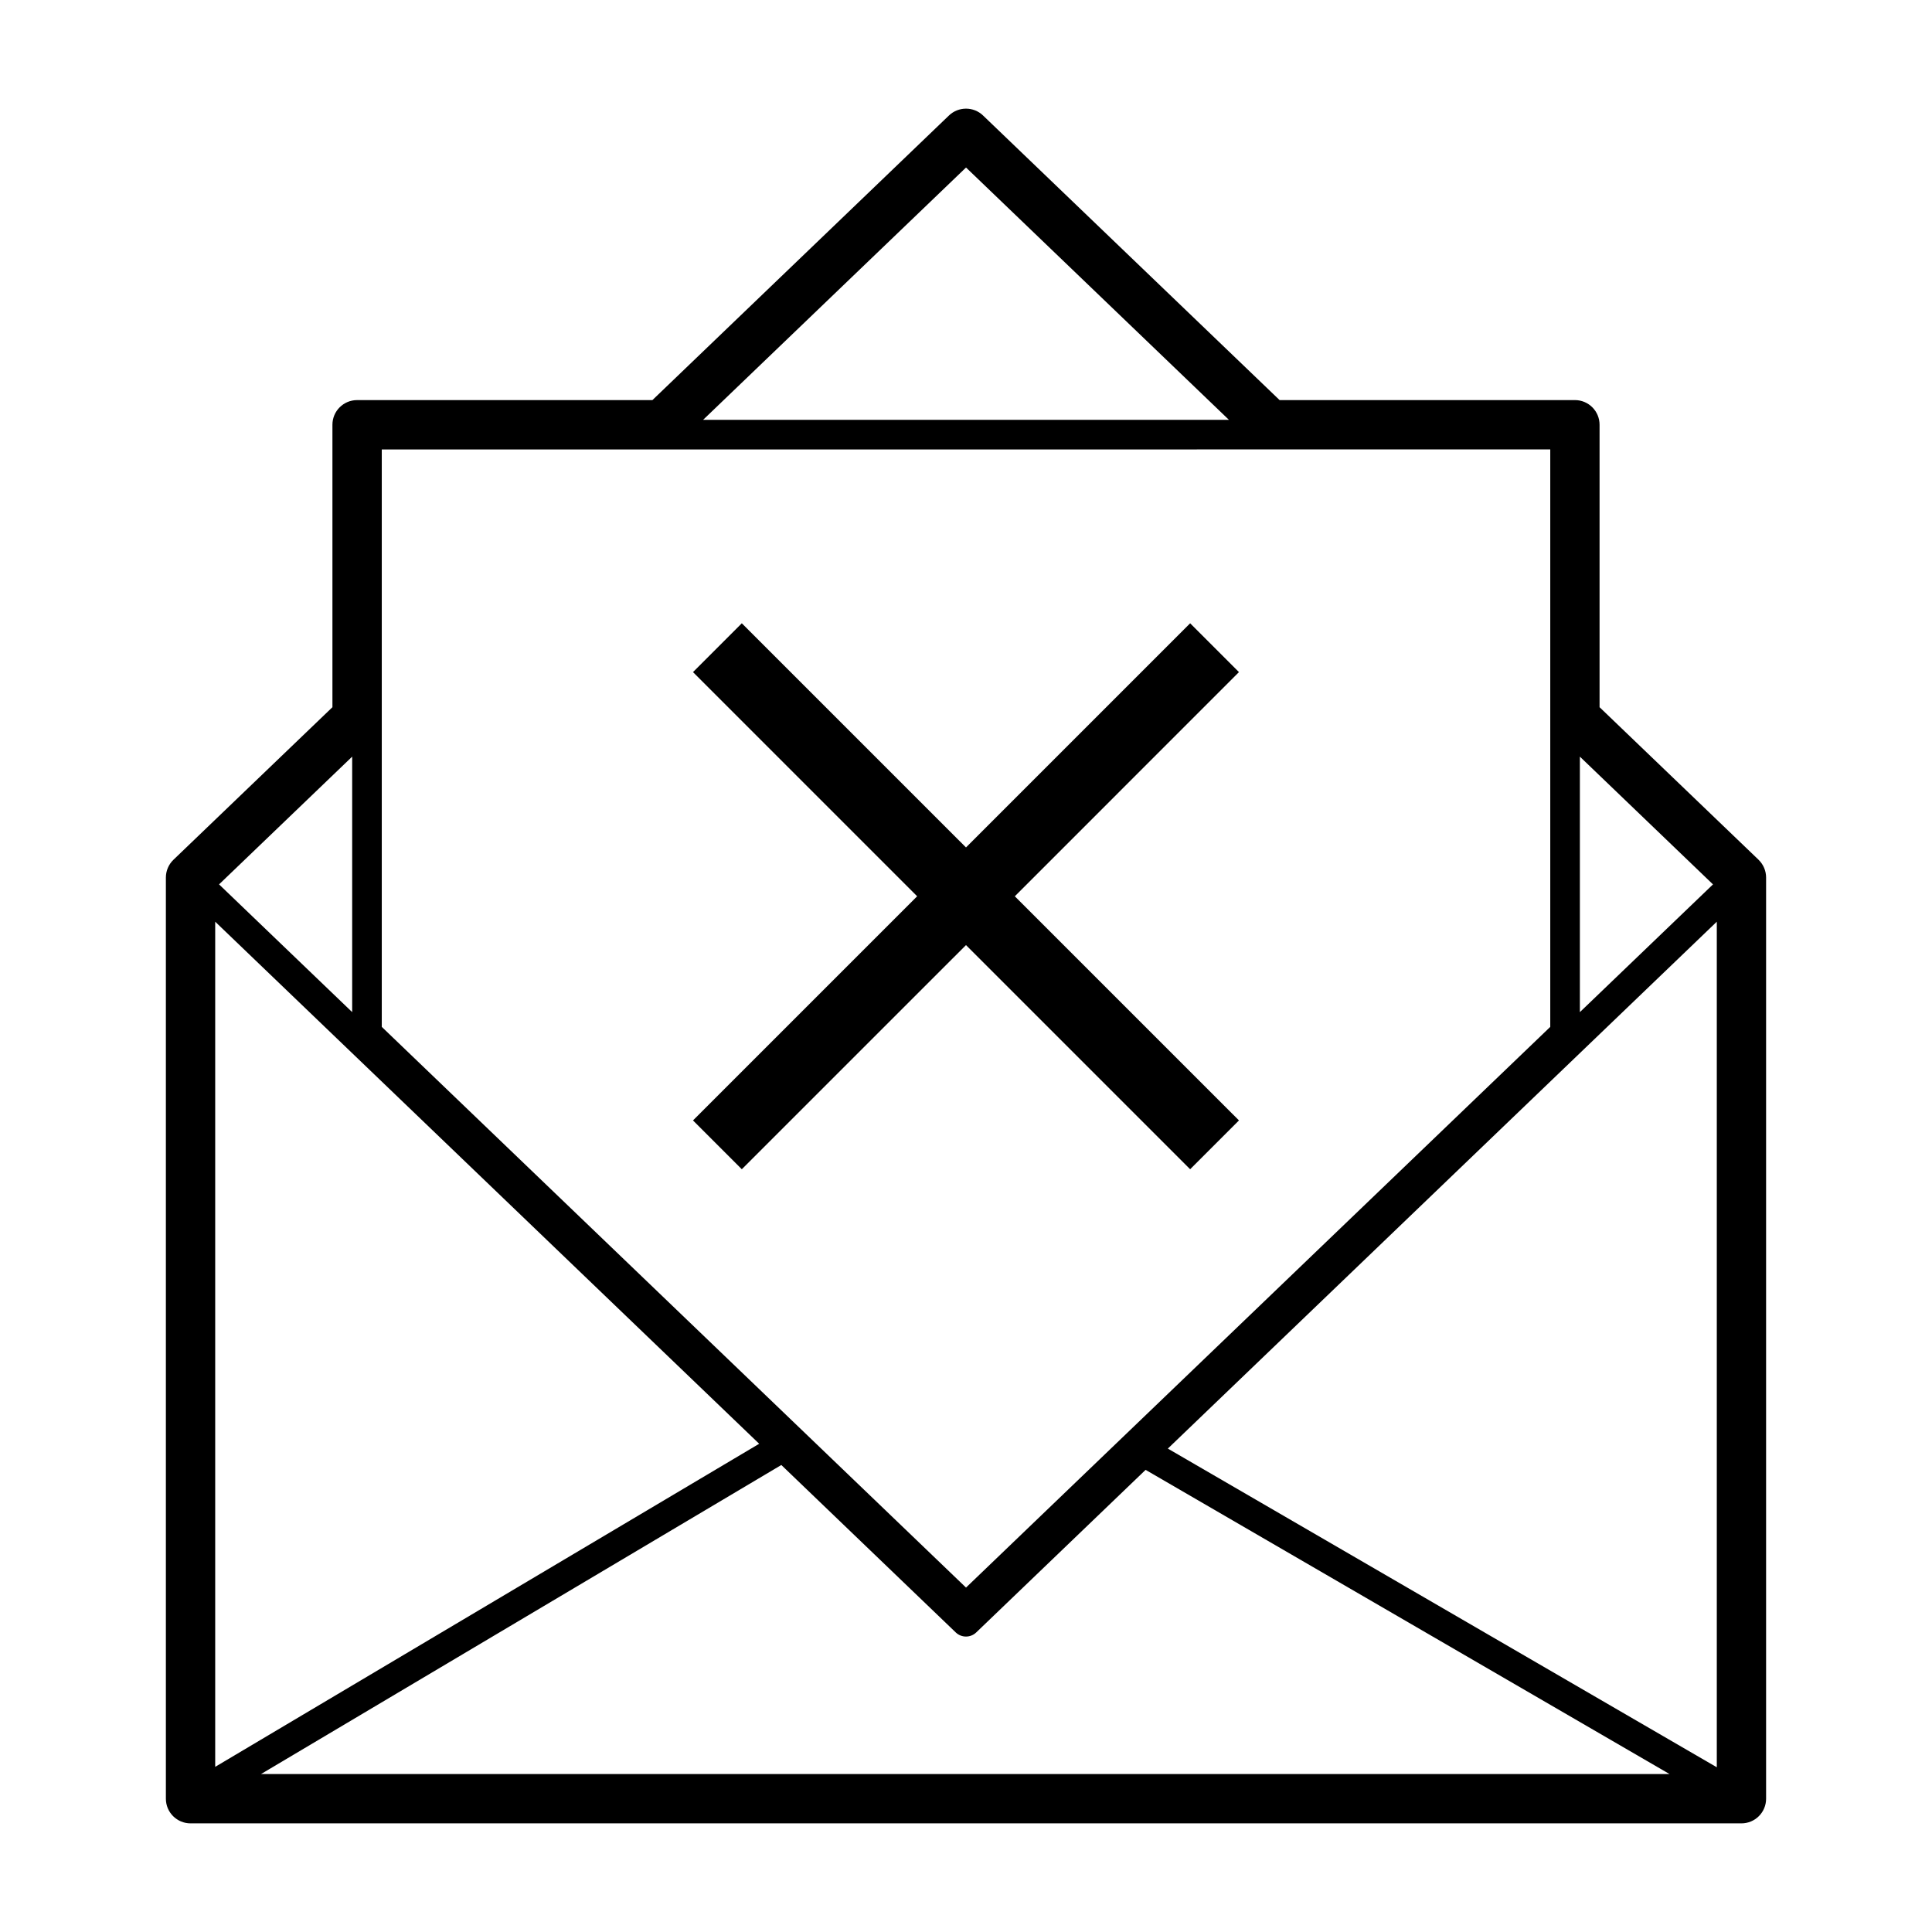
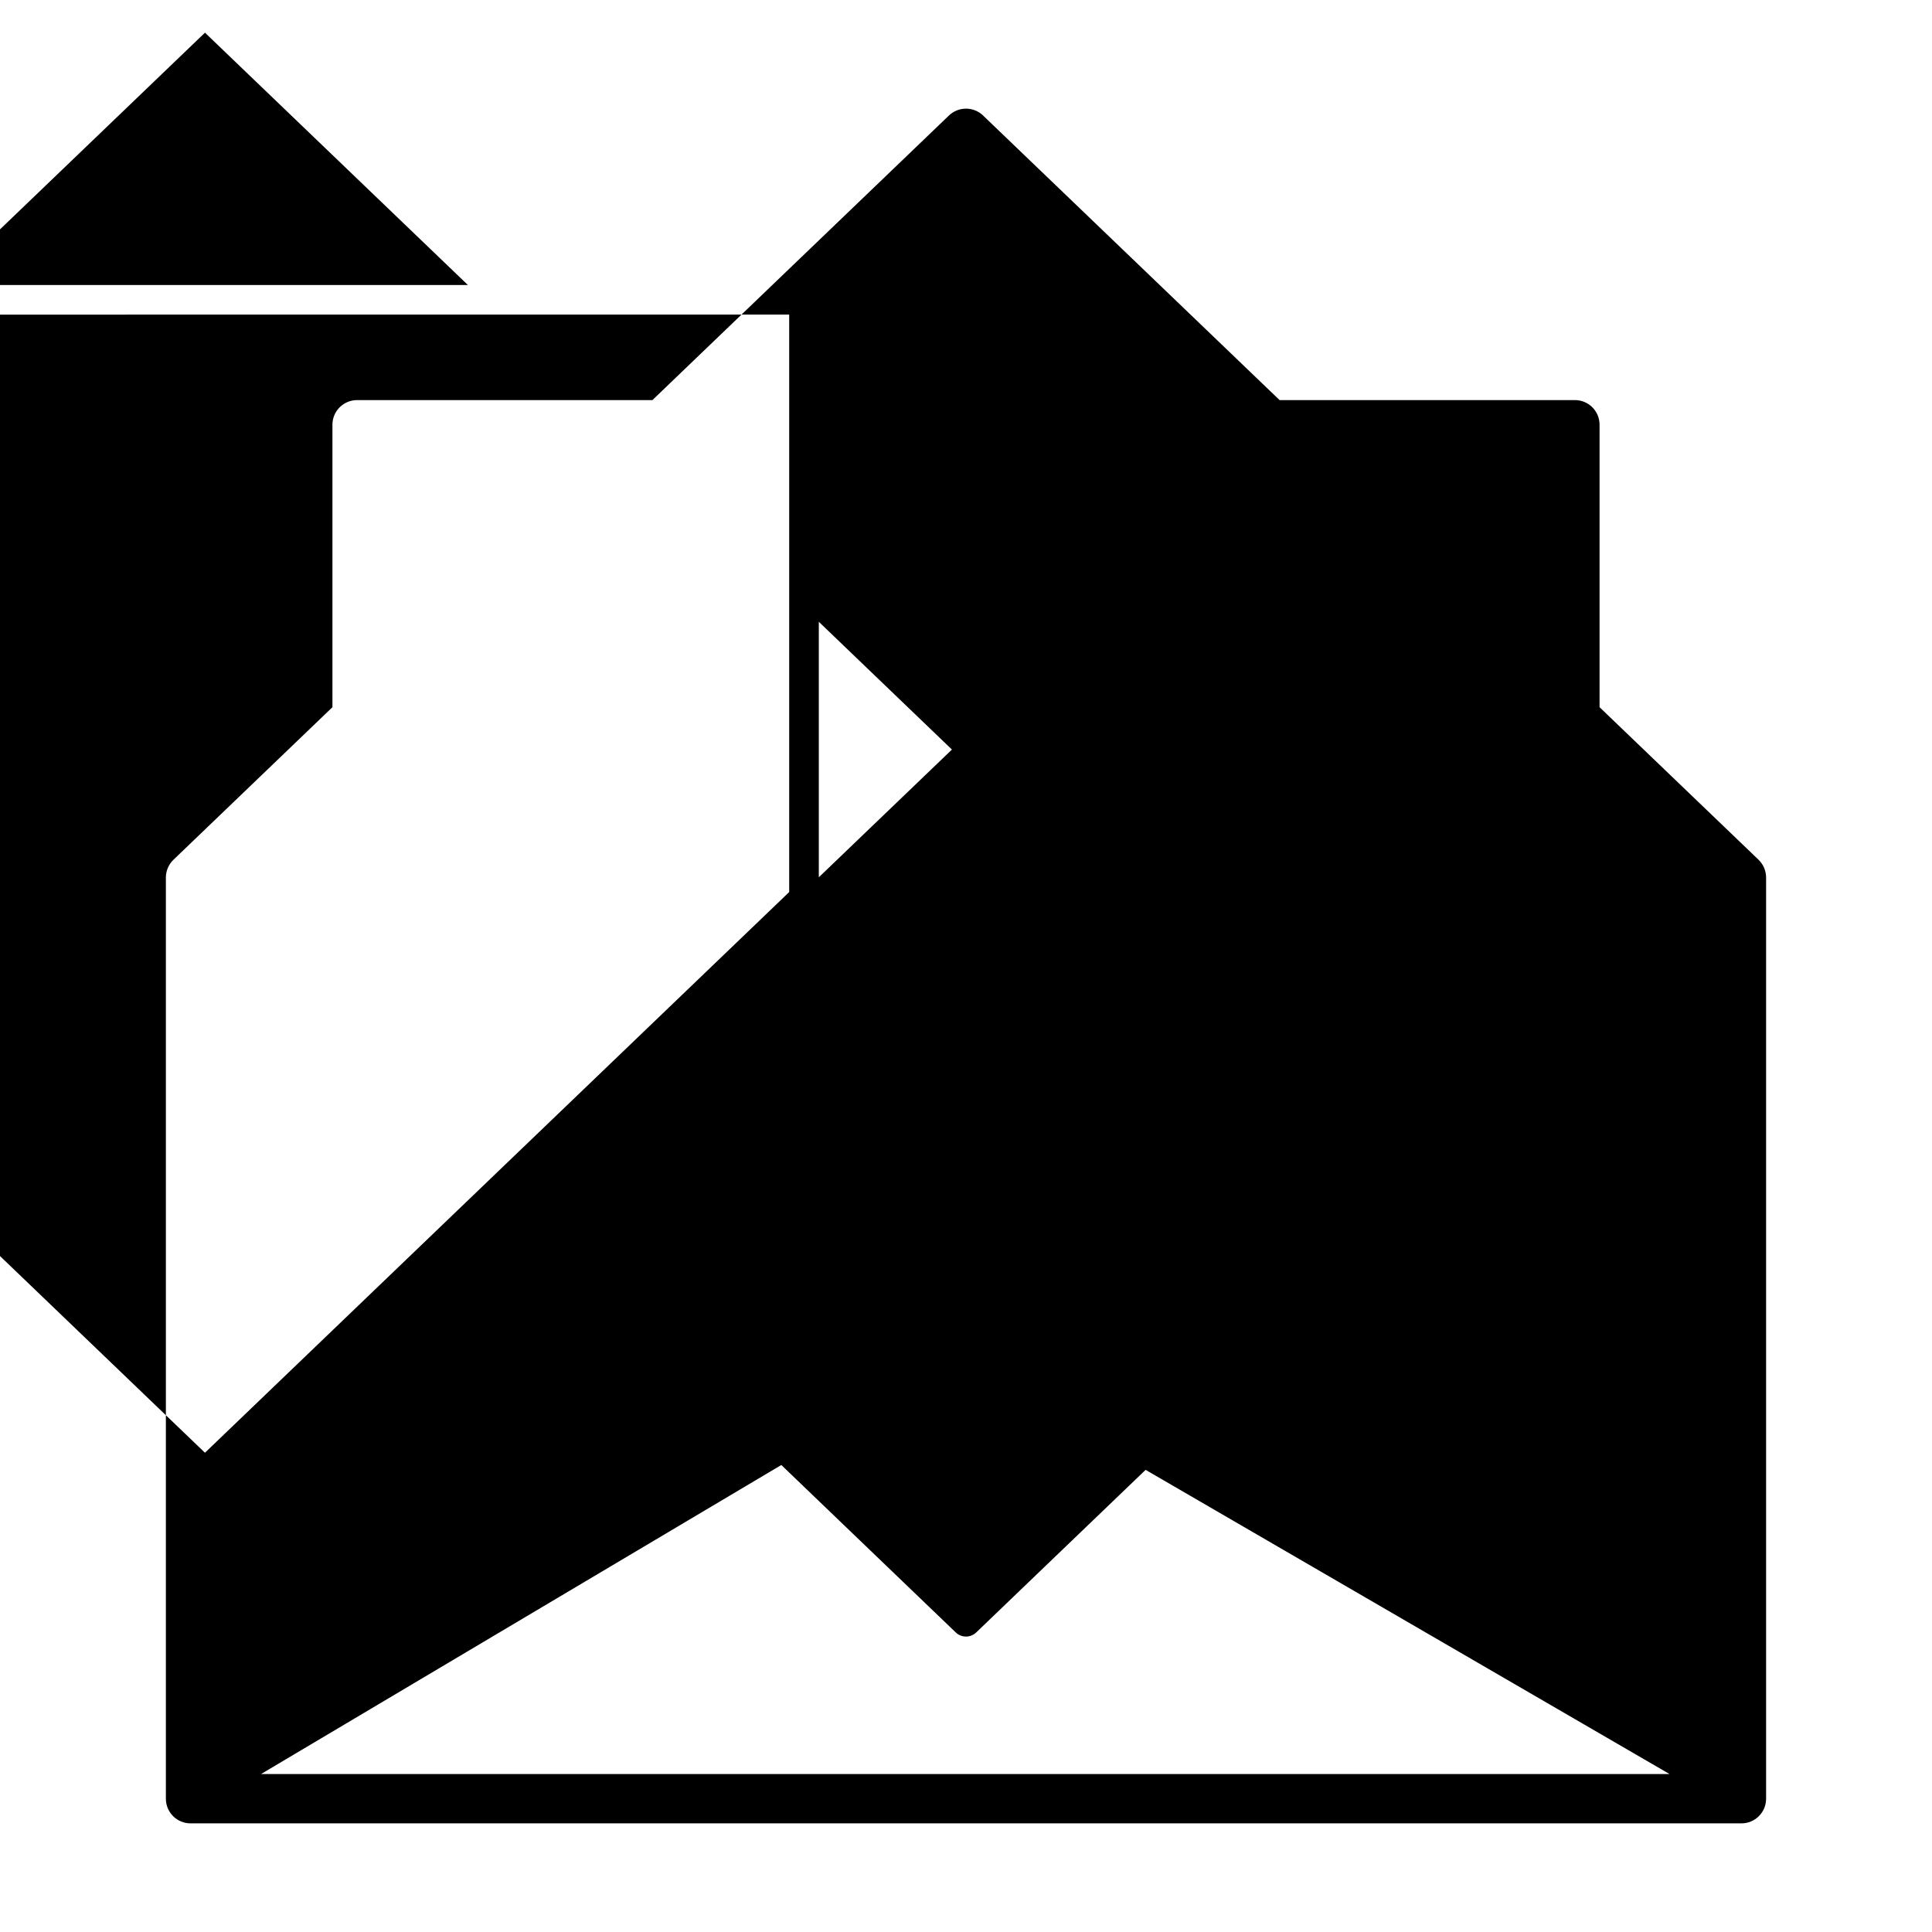
<svg xmlns="http://www.w3.org/2000/svg" fill="#000000" width="800px" height="800px" version="1.1" viewBox="144 144 512 512">
  <g>
-     <path d="m610.03 371.84-42.129-40.426v-74.852c0-3.606-2.922-6.535-6.535-6.535l-78.258 0.004-78.586-75.418c-2.523-2.43-6.519-2.422-9.047 0l-78.582 75.418h-78.262c-3.606 0-6.535 2.926-6.535 6.535v74.848l-42.125 40.426c-1.285 1.234-2.012 2.938-2.012 4.715v244.12c0 3.613 2.926 6.535 6.535 6.535h411c3.613 0 6.539-2.922 6.539-6.535v-244.12c0-1.777-0.73-3.481-2.008-4.715zm-212.75 204.77c0.762 0.73 1.738 1.094 2.719 1.094 0.977 0 1.953-0.363 2.715-1.094l44.883-43.082 138.84 80.609h-373.26l137.88-81.898zm201.69 35.734-145.48-84.453 145.48-139.63zm-118.49-349.24h74.355v153.03l-154.83 148.59-154.83-148.59v-153.02zm-135.29 263.51-144.16 85.617v-223.97zm252.77-148.24-35.277 33.852v-67.711zm-197.95-189.98 69.676 66.871h-139.36zm-162.68 156.12v67.707l-35.277-33.852z" />
-     <path d="m340.59 453.86 59.41-59.402 59.402 59.402 12.938-12.938-59.402-59.398 59.402-59.41-12.938-12.938-59.402 59.406-59.41-59.406-12.938 12.938 59.402 59.41-59.402 59.398z" />
+     <path d="m610.03 371.84-42.129-40.426v-74.852c0-3.606-2.922-6.535-6.535-6.535l-78.258 0.004-78.586-75.418c-2.523-2.43-6.519-2.422-9.047 0l-78.582 75.418h-78.262c-3.606 0-6.535 2.926-6.535 6.535v74.848l-42.125 40.426c-1.285 1.234-2.012 2.938-2.012 4.715v244.12c0 3.613 2.926 6.535 6.535 6.535h411c3.613 0 6.539-2.922 6.539-6.535v-244.12c0-1.777-0.73-3.481-2.008-4.715zm-212.75 204.77c0.762 0.73 1.738 1.094 2.719 1.094 0.977 0 1.953-0.363 2.715-1.094l44.883-43.082 138.84 80.609h-373.26l137.88-81.898zzm-118.49-349.24h74.355v153.03l-154.83 148.59-154.83-148.59v-153.02zm-135.29 263.51-144.16 85.617v-223.97zm252.77-148.24-35.277 33.852v-67.711zm-197.95-189.98 69.676 66.871h-139.36zm-162.68 156.12v67.707l-35.277-33.852z" />
  </g>
</svg>